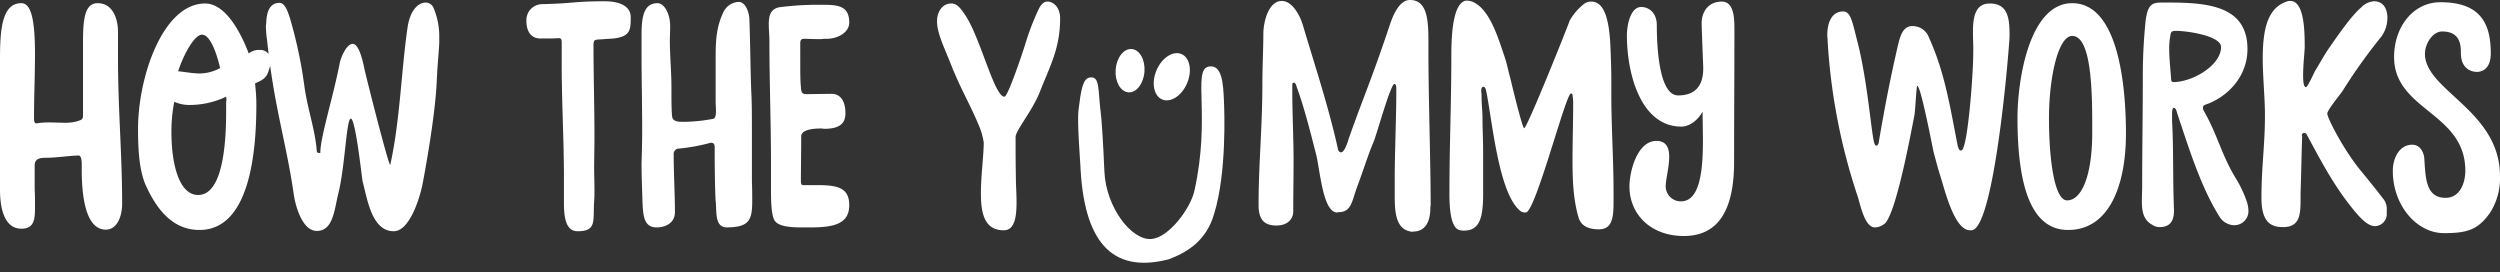
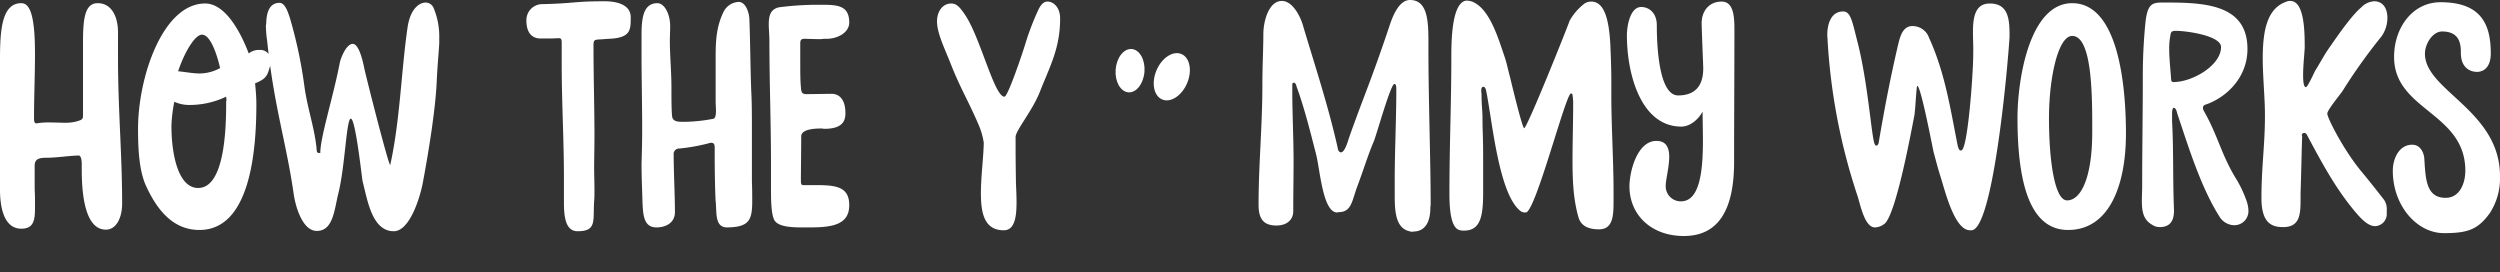
<svg xmlns="http://www.w3.org/2000/svg" width="628.8" height="68.524" viewBox="0 0 628.8 68.524">
  <rect x="0" y="0" width="628.8" height="68.524" fill="#333333" stroke="none" />
  <g id="Group_12709" data-name="Group 12709" transform="translate(-161.54 -221.8)">
    <g id="how-yummy-header">
      <g id="Group_12708" data-name="Group 12708">
-         <path id="Path_96231" data-name="Path 96231" d="M33.22,46.48c2.56,0,6.08-.56,8.16-.56.48,0,.72,1.04.72,2.08v1.44c0,6.16.8,15.12,6.08,15.12,2.64,0,4.08-3.04,4.08-6.56,0-12.48-1.04-23.52-1.04-36.8V14.88c0-3.6-1.44-7.28-5.12-7.28-3.28,0-3.68,4.08-3.68,9.84v18.4c0,.96-.32,1.12-1.44,1.44-.16,0-.16.08-.24.08a11.576,11.576,0,0,1-2.8.32c-.96,0-2.72-.08-3.6-.08a20.916,20.916,0,0,0-3.2.16c-.16,0-.24.08-.32.08-.56,0-.72-.32-.72-1.28V36.4c0-5.28.24-10.88.24-15.84v-.24c0-9.44-1.2-12.72-3.44-12.72-5.04,0-5.36,7.2-5.36,14.32V54.48c0,4.96,1.2,9.84,5.36,9.84,3.12,0,3.44-2.16,3.44-5.12V56.72c0-.96-.08-1.92-.08-2.88V48.4C30.26,46.64,31.7,46.48,33.22,46.48ZM65.38,32.4a9.291,9.291,0,0,0,4.08.8,21.439,21.439,0,0,0,8.96-2.08,8.718,8.718,0,0,1,.08.96s-.08-.08-.08.96V34.8c0,8-.8,21.04-7.04,21.04-4.96,0-6.72-8.24-6.72-15.68A37.131,37.131,0,0,1,65.38,32.4Zm-9.12,6.8c0,4.88.24,10.32,1.92,14.16,2.72,6,6.72,11.28,13.52,11.28,12.72,0,14.32-19.76,14.32-31.6,0-1.92-.16-3.6-.32-5.28,2.56-1.04,3.04-1.84,3.52-3.52a6.8,6.8,0,0,0,.4-2,2.607,2.607,0,0,0-2.72-2.88,4.111,4.111,0,0,0-2.8.88c-2-5.28-5.84-12.56-10.96-12.56C62.5,7.68,56.26,26.16,56.26,39.2ZM76.9,23.92a10.884,10.884,0,0,1-5.12,1.36c-1.6,0-3.2-.32-5.44-.56,1.36-4.16,4.08-9.2,6-9.2C74.74,15.52,76.42,21.76,76.9,23.92Zm43.68,41.04c4.08,0,6.72-8.8,7.36-12.48,1.44-7.68,3.12-18.16,3.44-25.04.16-3.84.48-6.96.64-9.68V16.4a18.572,18.572,0,0,0-1.36-7.44,2.207,2.207,0,0,0-2.08-1.52,3.26,3.26,0,0,0-1.44.4c-1.76,1.04-2.64,3.2-3.04,5.52-1.6,10.64-1.92,23.76-4.4,34.88v.08c-.48,0-6.4-23.44-6.56-24.48-.32-1.52-1.28-6-2.88-6s-3.04,3.52-3.28,4.88c-1.68,8.64-4.88,18.56-4.88,22.56-.88,0-.88-.08-.96-1.36-.56-5.2-2.32-10.08-3.04-15.44A114.421,114.421,0,0,0,94.42,11.2c-.4-1.12-1.12-3.68-2.56-3.68-2.56,0-3.28,2.4-3.36,5.12,0,.24-.08.48-.08.72a28.586,28.586,0,0,0,.32,3.76c1.68,16.32,4.72,25.12,6.64,38.24.4,3.12,2.16,9.52,5.84,9.52,4.16,0,4.4-5.36,5.44-9.52,1.68-6.72,2-18.72,3.12-18.72,1.2,0,2.8,15.12,2.96,15.76C113.94,56.96,115.06,64.96,120.58,64.96Zm42.8-13.36v6c0,3.52.32,7.36,3.44,7.36,4.88,0,3.84-2.64,4.16-7.52.08-.96.08-1.92.08-2.88,0-1.92-.08-3.84-.08-5.44,0-2.56.08-5.12.08-7.84,0-7.52-.24-14.96-.24-22.88v-.16c0-1.28.16-1.44,1.44-1.52,1.76-.08.88-.08,2.48-.16,5.36-.24,5.44-2.16,5.44-5.28v-.16c0-2.32-2-4-6.64-4-7.76,0-7.6.56-15.68.72a4.006,4.006,0,0,0-3.92,4.08c0,1.84.48,4.4,3.36,4.56h2.16c.64,0,1.28,0,2.48-.08h.16c.72,0,.72.48.72,1.44v5.04C162.82,32.72,163.38,41.68,163.38,51.6Zm27.04-22.8c0-4-.4-7.92-.4-11.84,0-.88.08-2.24.08-3.6,0-3.04-1.44-5.76-3.2-5.76-3.76,0-4,4.24-4,8.24v5.12c0,5.04.16,12.64.16,18.24v.4c0,2.8-.08,5.6-.16,8.4,0,3.36.16,6.56.24,9.76.16,2.96.24,6.24,3.52,6.24,2.4,0,4.64-1.2,4.64-3.84,0-4.08-.32-10.32-.32-14.48a1.368,1.368,0,0,1,1.44-1.52,47.806,47.806,0,0,0,7.52-1.36,1.189,1.189,0,0,1,.48-.08c.64,0,.88.32.88,1.2v2.64c0,2.24.08,8.56.24,10.8.32,2.8-.32,6.64,2.88,6.64,5.6-.08,6.32-1.84,6.32-6.72,0-1.36,0-2.88-.08-4.72V40.4c0-3.92,0-7.76-.16-10.56-.24-6.08-.24-12.24-.48-18.32-.08-1.52-.88-4.24-2.72-4.24a4.492,4.492,0,0,0-3.84,2.64c-1.68,3.52-1.92,6.96-1.92,10.96V32.16c0,.88.08,1.76.08,2.48,0,1.2-.16,2.08-.88,2.08a41.091,41.091,0,0,1-6.96.72h-.48c-1.36,0-2.56-.08-2.72-1.44-.16-1.6-.16-4.8-.16-6.4Zm44.72,29.6c0-4.64-3.36-5.04-8.32-5.04h-3.28c-.48,0-.56-.48-.56-.96,0-2.88.08-8.16.08-11.28,0-1.84,3.36-2,5.04-2,.32,0,.56.08.8.08,4.48,0,5.28-1.92,5.28-3.92,0-4.72-2.8-4.88-3.44-4.88-.16,0-6,.08-6.24.08-1.2,0-1.44-.32-1.52-1.84-.16-1.6-.16-3.76-.16-6V17.68c0-.88.32-1.12,1.04-1.12.8,0,2.4.08,3.52.08,1.84,0,.32-.08,2.08-.08,2.8,0,5.68-1.6,5.68-4.08,0-4.32-2.96-4.48-7.04-4.48h-.64a75.066,75.066,0,0,0-10,.64c-2.16.48-2.56,2.16-2.56,4.32,0,1.2.16,2.64.16,4.16,0,10.48.4,20.24.4,31.2v6.24c0,2.88.08,6,.8,7.52.88,1.76,4.32,1.92,6.96,1.92h1.92C230.82,64,235.14,63.36,235.14,58.4Zm22.08-46.24c0,3.04,1.92,6.8,3.52,10.88,2.4,6.08,4.4,9.2,6.96,15.2a17.947,17.947,0,0,1,1.28,4.48c-.08,3.84-.72,8.4-.72,12.64,0,4.8.72,9.36,5.76,9.36,2.88,0,3.2-3.76,3.2-7.12,0-2.16-.16-4.32-.16-5.68-.08-5.36-.08-6.48-.08-10.64,0-1.68,4.32-6.72,6.16-11.52,2.56-6.48,5.04-10.88,5.04-18.32,0-2.88-1.76-4.24-3.12-4.24h-.16c-.72,0-1.52.64-2.16,2a65.34,65.34,0,0,0-3.36,8.8c-.56,1.84-4.32,13.12-5.2,13.12-2.56,0-6-14.72-9.84-20.48-1.28-1.92-2.16-2.96-3.52-2.96C258.5,7.68,257.22,9.84,257.22,12.16Zm123.6,7.44V17.36c0-5.36-.24-10.56-4.64-10.56-2.96,0-4.56,4.64-5.28,6.88-4.48,13.36-6.4,17.44-10.08,27.84-.24.8-1.04,3.6-2,3.6-.48,0-.8-.64-.8-1.04-2.32-10.4-5.68-20.56-8.64-30.48-.64-2.48-2.64-6.56-5.44-6.56-3.28,0-4.64,5.12-4.64,8.32,0,3.6-.24,8.24-.24,12.16,0,11.44-.96,20.24-.96,30.8,0,3.28,1.04,5.2,4.48,5.2,2.64,0,4.24-1.44,4.24-3.6v-.8c0-3.6.08-7.76.08-11.76,0-5.68-.32-12.48-.32-17.04V28.16c0-.32,0-.48.4-.56h.08c.24,0,.56.64.56.88,2,5.44,3.52,11.6,4.88,16.88,1.04,3.76,1.68,14.88,5.36,14.88.16,0,.24-.08.4-.08,3.28,0,3.36-3.04,4.64-6.4,1.6-4.24,2.72-8,4.16-11.36.72-1.68,4.24-14.48,5.2-14.48.48,0,.48.8.48,1.52,0,7.04-.4,15.52-.4,22.48v4.24c0,4.32.4,8.32,4.08,8.88.08,0,.08.08.16.08a3.464,3.464,0,0,0,.4-.08c3.2,0,4.32-2.72,4.32-5.92,0-.32.08-.64.08-.96C381.38,47.28,380.82,31.76,380.82,19.6Zm13.76,9.04h.08c.48,0,.64.8.72,1.2,1.52,7.52,3.12,25.84,8.64,30.08a2,2,0,0,0,1.04.32h.32c2.48-.56,10-29.92,11.28-29.92.32,0,.4.16.4.4a12.513,12.513,0,0,1,.16,2.48c0,4.48-.16,9.2-.16,13.84v.08c0,5.44.24,10,1.52,14.4.72,2.4,2.96,2.96,5.12,2.96,3.36,0,3.68-3.04,3.68-6.8V55.04c0-8-.56-16.4-.56-24.32v-3.6c0-2.4-.08-5.2-.24-8.96-.32-6.24-1.44-10.96-4.8-10.96a2.958,2.958,0,0,0-1.68.48A13.986,13.986,0,0,0,416.34,12c-.88,2.48-10.72,27.04-11.44,27.04-.48,0-3.28-11.68-3.52-12.72-.48-1.68-.8-3.44-1.36-5.12-1.44-4.16-3.44-11.2-7.28-13.52a4.3,4.3,0,0,0-2.16-.72,1.762,1.762,0,0,0-.64.08c-3.2,1.12-3.36,9.76-3.36,13.92,0,12.08-.48,22.24-.48,34.48,0,4.64.48,8.88,2.72,9.28a3.9,3.9,0,0,0,.96.08c4.08,0,4.8-3.52,4.8-9.44V46c0-4.96-.16-6.32-.16-9.2,0-2.4-.24-3.36-.24-6.16,0-.32-.08-.64-.08-1.04C394.1,29.12,394.18,28.72,394.58,28.64Zm36.8,25.04c0,7.04,5.36,12.48,13.68,12.48,8.64,0,12.64-6.48,12.64-18.64,0-11.44.08-21.84.08-33.28,0-3.12-.16-7.04-3.2-7.04-3.2,0-5.04,2.4-5.04,5.44,0,1.44.4,10.8.4,11.28,0,2.24-.4,6.88-6.32,6.88-4.88,0-5.36-12.64-5.36-17.68,0-3.04-1.92-4.56-3.92-4.56-2.72,0-3.6,4.56-3.6,7.12,0,10.08,3.68,22.96,13.68,22.96,2.08,0,4.16-1.6,5.36-3.76,0,2.08.08,4.88.08,7.28,0,7.44-.72,15.28-5.52,15.28a3.782,3.782,0,0,1-3.84-3.84c0-1.68.88-4.8.88-7.36,0-2.24-.72-4-3.2-4C433.3,42.24,431.38,50,431.38,53.68Zm90.64-46c-3.68,0-4.24,3.44-4.24,7.12,0,1.52.08,3.04.08,4.4,0,2.24-.08,4.48-.24,6.64,0,.88-1.2,18.8-2.8,18.8h-.16c-.4,0-.64-.88-.72-1.2-1.84-9.28-3.2-18.4-7.2-27.12a4.377,4.377,0,0,0-4.08-2.96h-.16c-2.32,0-3.04,2.56-3.52,4.56-2,8.56-3.36,15.68-4.88,24.56,0,.4-.32.96-.56.96a.08.08,0,1,0-.16,0c-.08,0-.24-.24-.32-.4-.8-1.68-1.68-15.6-4.4-26-1.2-4.64-1.6-7.36-3.52-7.36-2.96,0-4,2.96-4,5.92,0,.48.08.96.08,1.44a150.938,150.938,0,0,0,7.52,39.04c.72,2.16,1.76,7.92,4.4,7.92a4.028,4.028,0,0,0,2.24-.8c2.96-1.76,6.96-23.84,7.68-27.44.24-1.44.48-7.36.72-7.36.88,0,3.84,15.52,4.08,16.56.56,2.08,1.04,4,1.68,6,1.28,4.08,3.6,13.76,7.52,13.76h.32c5.52,0,9.2-41.76,9.6-48.64V15.6C526.98,11.6,526.66,7.68,522.02,7.68ZM541.46,57.2c-3.2,0-4.56-10.32-4.56-20.64s2.32-20.72,5.84-20.72c4.88,0,5.04,14.08,5.04,22.8v1.44C547.78,51.36,544.98,57.2,541.46,57.2ZM528.98,36.48c0,17.52,3.6,28.16,12.72,28.16,10.48,0,14.56-11.44,14.56-24.24,0-12.96-2.16-32.8-13.52-32.8C532.02,7.6,528.98,26.72,528.98,36.48ZM568.9,14.56c2.56,0,11.28,1.2,11.28,4.08,0,4.56-7.12,8.8-12,8.8-.32,0-.56-.24-.56-.72-.16-2.48-.48-5.12-.48-7.6a16.461,16.461,0,0,1,.32-3.52c.08-.88.48-1.04,1.36-1.04Zm18.16,45.12a7.779,7.779,0,0,0-.4-2.16,28.772,28.772,0,0,0-2.8-5.92c-3.68-6.08-4.48-10.72-8-16.88a1.788,1.788,0,0,1-.24-.8.817.817,0,0,1,.64-.8c5.04-1.68,10.56-6.64,10.56-14,0-10.96-10.24-11.68-20.08-11.68H565.3c-2.48,0-3.52.48-4.08,4.48a133.992,133.992,0,0,0-.72,14.16c0,9.44-.16,17.92-.16,27.44,0,1.36-.08,2.56-.08,3.68,0,2.72.32,4.88,2.64,6.16a3.288,3.288,0,0,0,1.84.56c2.56,0,3.6-1.52,3.6-4.08v-.32c-.32-7.84-.08-15.04-.48-22.24V35.44c0-.72.08-1.44.4-1.52.56,0,.8.96.88,1.36,2.8,8.32,5.92,18.56,10.64,26a4.435,4.435,0,0,0,3.6,2.16h.08A3.529,3.529,0,0,0,587.06,59.68Zm34.8.88V59.6a4.128,4.128,0,0,0-.64-2.48c-1.84-2.4-3.76-4.8-5.68-7.12-4.48-5.36-8.64-13.52-8.64-14.64,0-.88,3.2-4.72,3.84-5.68A138.725,138.725,0,0,1,620.5,16a8.1,8.1,0,0,0,1.52-4.72c0-2.16-.96-4.16-3.36-4.16a4.947,4.947,0,0,0-3.28,1.6c-2.32,1.92-5.92,7.12-7.52,9.44-1.68,2.32-2.4,3.84-4.08,6.56-.16.32-1.84,4-2.24,4-.56,0-.72-1.28-.72-3.04,0-2.56.4-6.08.4-6.96,0-3.52,0-11.68-3.6-11.68a2.029,2.029,0,0,0-.96.16c-4.88,1.68-5.92,7.12-6,13.84v.16c0,4.96.56,10.08.56,14.64,0,7.6-.88,12.72-.88,20.8,0,6.32,2.64,7.28,5.44,7.28,4.16,0,4.4-3.04,4.4-6.96V55.44c.16-4.8.24-9.6.4-14.48a.078.078,0,0,1-.08-.08.571.571,0,0,1,.56-.64.769.769,0,0,1,.72.48c3.84,7.2,7.04,13.12,11.68,18.8,1.6,1.92,3.52,4.16,5.44,4.16A3.042,3.042,0,0,0,621.86,60.56Zm13.52-53.2c-7.04,0-11.68,6.4-11.68,13.76,0,13.52,17.92,13.92,17.92,28.64,0,3.04-1.36,6.8-4.96,6.8-4.96,0-5.04-4.88-5.36-9.92-.08-1.12-.8-3.44-3.04-3.44-3.28,0-4.88,3.44-4.88,6.56,0,8.72,6,15.68,12.88,15.68,6.08,0,8.56-.96,11.52-5.04a16.084,16.084,0,0,0,2.56-9.28c0-16.56-18.88-21.52-18.88-30.8,0-2.48,1.92-5.6,4.32-5.6,4.64,0,4.72,3.52,4.72,5.44,0,3.52,2.16,4.72,4.08,4.72,1.52,0,3.44-1.04,3.44-4.64C648.02,13.04,645.7,7.36,635.38,7.36Z" transform="translate(140 215)" fill="#fff" />
-         <path id="Path_66958" data-name="Path 66958" d="M99.585,185.553c-.214-1.149-2.279-10.383-2.358-13.413-.067-5.148-.1-8.161,1.807-8.61,2.365-.562,2.279,2.651,3.79,8.29.427,1.469,1.653,7.287,3,14.624,1.619,8.848,9.183,16.355,14.139,15.182,4.273-1.015,8.591-8.956,8.958-13.471,1.529-19.006-4.73-30.051-.828-31.445,3.269-1.169,4.254,3.7,5.015,7.853l.049.266c.424,2.3,3.2,17.625,1.5,28.274-1,7.158-5.5,10.7-9.794,13.013C111.092,211.775,103.048,204.48,99.585,185.553Z" transform="translate(360.471 65.548) rotate(8)" fill="#fff" />
+         <path id="Path_96231" data-name="Path 96231" d="M33.22,46.48c2.56,0,6.08-.56,8.16-.56.48,0,.72,1.04.72,2.08v1.44c0,6.16.8,15.12,6.08,15.12,2.64,0,4.08-3.04,4.08-6.56,0-12.48-1.04-23.52-1.04-36.8V14.88c0-3.6-1.44-7.28-5.12-7.28-3.28,0-3.68,4.08-3.68,9.84v18.4c0,.96-.32,1.12-1.44,1.44-.16,0-.16.08-.24.08a11.576,11.576,0,0,1-2.8.32c-.96,0-2.72-.08-3.6-.08a20.916,20.916,0,0,0-3.2.16c-.16,0-.24.08-.32.08-.56,0-.72-.32-.72-1.28V36.4c0-5.28.24-10.88.24-15.84v-.24c0-9.44-1.2-12.72-3.44-12.72-5.04,0-5.36,7.2-5.36,14.32V54.48c0,4.96,1.2,9.84,5.36,9.84,3.12,0,3.44-2.16,3.44-5.12V56.72c0-.96-.08-1.92-.08-2.88V48.4C30.26,46.64,31.7,46.48,33.22,46.48ZM65.38,32.4a9.291,9.291,0,0,0,4.08.8,21.439,21.439,0,0,0,8.96-2.08,8.718,8.718,0,0,1,.08.96s-.08-.08-.08.96c0,8-.8,21.04-7.04,21.04-4.96,0-6.72-8.24-6.72-15.68A37.131,37.131,0,0,1,65.38,32.4Zm-9.12,6.8c0,4.88.24,10.32,1.92,14.16,2.72,6,6.72,11.28,13.52,11.28,12.72,0,14.32-19.76,14.32-31.6,0-1.92-.16-3.6-.32-5.28,2.56-1.04,3.04-1.84,3.52-3.52a6.8,6.8,0,0,0,.4-2,2.607,2.607,0,0,0-2.72-2.88,4.111,4.111,0,0,0-2.8.88c-2-5.28-5.84-12.56-10.96-12.56C62.5,7.68,56.26,26.16,56.26,39.2ZM76.9,23.92a10.884,10.884,0,0,1-5.12,1.36c-1.6,0-3.2-.32-5.44-.56,1.36-4.16,4.08-9.2,6-9.2C74.74,15.52,76.42,21.76,76.9,23.92Zm43.68,41.04c4.08,0,6.72-8.8,7.36-12.48,1.44-7.68,3.12-18.16,3.44-25.04.16-3.84.48-6.96.64-9.68V16.4a18.572,18.572,0,0,0-1.36-7.44,2.207,2.207,0,0,0-2.08-1.52,3.26,3.26,0,0,0-1.44.4c-1.76,1.04-2.64,3.2-3.04,5.52-1.6,10.64-1.92,23.76-4.4,34.88v.08c-.48,0-6.4-23.44-6.56-24.48-.32-1.52-1.28-6-2.88-6s-3.04,3.52-3.28,4.88c-1.68,8.64-4.88,18.56-4.88,22.56-.88,0-.88-.08-.96-1.36-.56-5.2-2.32-10.08-3.04-15.44A114.421,114.421,0,0,0,94.42,11.2c-.4-1.12-1.12-3.68-2.56-3.68-2.56,0-3.28,2.4-3.36,5.12,0,.24-.08.48-.08.72a28.586,28.586,0,0,0,.32,3.76c1.68,16.32,4.72,25.12,6.64,38.24.4,3.12,2.16,9.52,5.84,9.52,4.16,0,4.4-5.36,5.44-9.52,1.68-6.72,2-18.72,3.12-18.72,1.2,0,2.8,15.12,2.96,15.76C113.94,56.96,115.06,64.96,120.58,64.96Zm42.8-13.36v6c0,3.52.32,7.36,3.44,7.36,4.88,0,3.84-2.64,4.16-7.52.08-.96.08-1.92.08-2.88,0-1.92-.08-3.84-.08-5.44,0-2.56.08-5.12.08-7.84,0-7.52-.24-14.96-.24-22.88v-.16c0-1.28.16-1.44,1.44-1.52,1.76-.08.88-.08,2.48-.16,5.36-.24,5.44-2.16,5.44-5.28v-.16c0-2.32-2-4-6.64-4-7.76,0-7.6.56-15.68.72a4.006,4.006,0,0,0-3.92,4.08c0,1.84.48,4.4,3.36,4.56h2.16c.64,0,1.28,0,2.48-.08h.16c.72,0,.72.48.72,1.44v5.04C162.82,32.72,163.38,41.68,163.38,51.6Zm27.04-22.8c0-4-.4-7.92-.4-11.84,0-.88.08-2.24.08-3.6,0-3.04-1.44-5.76-3.2-5.76-3.76,0-4,4.24-4,8.24v5.12c0,5.04.16,12.64.16,18.24v.4c0,2.8-.08,5.6-.16,8.4,0,3.36.16,6.56.24,9.76.16,2.96.24,6.24,3.52,6.24,2.4,0,4.64-1.2,4.64-3.84,0-4.08-.32-10.32-.32-14.48a1.368,1.368,0,0,1,1.44-1.52,47.806,47.806,0,0,0,7.52-1.36,1.189,1.189,0,0,1,.48-.08c.64,0,.88.32.88,1.2v2.64c0,2.24.08,8.56.24,10.8.32,2.8-.32,6.64,2.88,6.64,5.6-.08,6.32-1.84,6.32-6.72,0-1.36,0-2.88-.08-4.72V40.4c0-3.92,0-7.76-.16-10.56-.24-6.08-.24-12.24-.48-18.32-.08-1.52-.88-4.24-2.72-4.24a4.492,4.492,0,0,0-3.84,2.64c-1.68,3.52-1.92,6.96-1.92,10.96V32.16c0,.88.08,1.76.08,2.48,0,1.2-.16,2.08-.88,2.08a41.091,41.091,0,0,1-6.96.72h-.48c-1.36,0-2.56-.08-2.72-1.44-.16-1.6-.16-4.8-.16-6.4Zm44.72,29.6c0-4.64-3.36-5.04-8.32-5.04h-3.28c-.48,0-.56-.48-.56-.96,0-2.88.08-8.16.08-11.28,0-1.84,3.36-2,5.04-2,.32,0,.56.08.8.08,4.48,0,5.28-1.92,5.28-3.92,0-4.72-2.8-4.88-3.44-4.88-.16,0-6,.08-6.24.08-1.2,0-1.44-.32-1.52-1.84-.16-1.6-.16-3.76-.16-6V17.68c0-.88.32-1.12,1.04-1.12.8,0,2.4.08,3.52.08,1.84,0,.32-.08,2.08-.08,2.8,0,5.68-1.6,5.68-4.08,0-4.32-2.96-4.48-7.04-4.48h-.64a75.066,75.066,0,0,0-10,.64c-2.16.48-2.56,2.16-2.56,4.32,0,1.2.16,2.64.16,4.16,0,10.48.4,20.24.4,31.2v6.24c0,2.88.08,6,.8,7.52.88,1.76,4.32,1.92,6.96,1.92h1.92C230.82,64,235.14,63.36,235.14,58.4Zm22.08-46.24c0,3.04,1.92,6.8,3.52,10.88,2.4,6.08,4.4,9.2,6.96,15.2a17.947,17.947,0,0,1,1.28,4.48c-.08,3.84-.72,8.4-.72,12.64,0,4.8.72,9.36,5.76,9.36,2.88,0,3.2-3.76,3.2-7.12,0-2.16-.16-4.32-.16-5.68-.08-5.36-.08-6.48-.08-10.64,0-1.68,4.32-6.72,6.16-11.52,2.56-6.48,5.04-10.88,5.04-18.32,0-2.88-1.76-4.24-3.12-4.24h-.16c-.72,0-1.52.64-2.16,2a65.34,65.34,0,0,0-3.36,8.8c-.56,1.84-4.32,13.12-5.2,13.12-2.56,0-6-14.72-9.84-20.48-1.28-1.92-2.16-2.96-3.52-2.96C258.5,7.68,257.22,9.84,257.22,12.16Zm123.6,7.44V17.36c0-5.36-.24-10.56-4.64-10.56-2.96,0-4.56,4.64-5.28,6.88-4.48,13.36-6.4,17.44-10.08,27.84-.24.8-1.04,3.6-2,3.6-.48,0-.8-.64-.8-1.04-2.32-10.4-5.68-20.56-8.64-30.48-.64-2.48-2.64-6.56-5.44-6.56-3.28,0-4.64,5.12-4.64,8.32,0,3.6-.24,8.24-.24,12.16,0,11.44-.96,20.24-.96,30.8,0,3.28,1.04,5.2,4.48,5.2,2.64,0,4.24-1.44,4.24-3.6v-.8c0-3.6.08-7.76.08-11.76,0-5.68-.32-12.48-.32-17.04V28.16c0-.32,0-.48.4-.56h.08c.24,0,.56.64.56.88,2,5.44,3.52,11.6,4.88,16.88,1.04,3.76,1.68,14.88,5.36,14.88.16,0,.24-.08.4-.08,3.28,0,3.36-3.04,4.64-6.4,1.6-4.24,2.72-8,4.16-11.36.72-1.68,4.24-14.48,5.2-14.48.48,0,.48.8.48,1.52,0,7.04-.4,15.52-.4,22.48v4.24c0,4.32.4,8.32,4.08,8.88.08,0,.08.08.16.08a3.464,3.464,0,0,0,.4-.08c3.2,0,4.32-2.72,4.32-5.92,0-.32.08-.64.08-.96C381.38,47.28,380.82,31.76,380.82,19.6Zm13.76,9.04h.08c.48,0,.64.8.72,1.2,1.52,7.52,3.12,25.84,8.64,30.08a2,2,0,0,0,1.04.32h.32c2.48-.56,10-29.92,11.28-29.92.32,0,.4.16.4.4a12.513,12.513,0,0,1,.16,2.48c0,4.48-.16,9.2-.16,13.84v.08c0,5.44.24,10,1.52,14.4.72,2.4,2.96,2.96,5.12,2.96,3.36,0,3.68-3.04,3.68-6.8V55.04c0-8-.56-16.4-.56-24.32v-3.6c0-2.4-.08-5.2-.24-8.96-.32-6.24-1.44-10.96-4.8-10.96a2.958,2.958,0,0,0-1.68.48A13.986,13.986,0,0,0,416.34,12c-.88,2.48-10.72,27.04-11.44,27.04-.48,0-3.28-11.68-3.52-12.72-.48-1.68-.8-3.44-1.36-5.12-1.44-4.16-3.44-11.2-7.28-13.52a4.3,4.3,0,0,0-2.16-.72,1.762,1.762,0,0,0-.64.08c-3.2,1.12-3.36,9.76-3.36,13.92,0,12.08-.48,22.24-.48,34.48,0,4.64.48,8.88,2.72,9.28a3.9,3.9,0,0,0,.96.08c4.08,0,4.8-3.52,4.8-9.44V46c0-4.96-.16-6.32-.16-9.2,0-2.4-.24-3.36-.24-6.16,0-.32-.08-.64-.08-1.04C394.1,29.12,394.18,28.72,394.58,28.64Zm36.8,25.04c0,7.04,5.36,12.48,13.68,12.48,8.64,0,12.64-6.48,12.64-18.64,0-11.44.08-21.84.08-33.28,0-3.12-.16-7.04-3.2-7.04-3.2,0-5.04,2.4-5.04,5.44,0,1.44.4,10.8.4,11.28,0,2.24-.4,6.88-6.32,6.88-4.88,0-5.36-12.64-5.36-17.68,0-3.04-1.92-4.56-3.92-4.56-2.72,0-3.6,4.56-3.6,7.12,0,10.08,3.68,22.96,13.68,22.96,2.08,0,4.16-1.6,5.36-3.76,0,2.08.08,4.88.08,7.28,0,7.44-.72,15.28-5.52,15.28a3.782,3.782,0,0,1-3.84-3.84c0-1.68.88-4.8.88-7.36,0-2.24-.72-4-3.2-4C433.3,42.24,431.38,50,431.38,53.68Zm90.64-46c-3.68,0-4.24,3.44-4.24,7.12,0,1.52.08,3.04.08,4.4,0,2.24-.08,4.48-.24,6.64,0,.88-1.2,18.8-2.8,18.8h-.16c-.4,0-.64-.88-.72-1.2-1.84-9.28-3.2-18.4-7.2-27.12a4.377,4.377,0,0,0-4.08-2.96h-.16c-2.32,0-3.04,2.56-3.52,4.56-2,8.56-3.36,15.68-4.88,24.56,0,.4-.32.96-.56.96a.08.08,0,1,0-.16,0c-.08,0-.24-.24-.32-.4-.8-1.68-1.68-15.6-4.4-26-1.2-4.64-1.6-7.36-3.52-7.36-2.96,0-4,2.96-4,5.92,0,.48.08.96.08,1.44a150.938,150.938,0,0,0,7.52,39.04c.72,2.16,1.76,7.92,4.4,7.92a4.028,4.028,0,0,0,2.24-.8c2.96-1.76,6.96-23.84,7.68-27.44.24-1.44.48-7.36.72-7.36.88,0,3.84,15.52,4.08,16.56.56,2.08,1.04,4,1.68,6,1.28,4.08,3.6,13.76,7.52,13.76h.32c5.52,0,9.2-41.76,9.6-48.64V15.6C526.98,11.6,526.66,7.68,522.02,7.68ZM541.46,57.2c-3.2,0-4.56-10.32-4.56-20.64s2.32-20.72,5.84-20.72c4.88,0,5.04,14.08,5.04,22.8v1.44C547.78,51.36,544.98,57.2,541.46,57.2ZM528.98,36.48c0,17.52,3.6,28.16,12.72,28.16,10.48,0,14.56-11.44,14.56-24.24,0-12.96-2.16-32.8-13.52-32.8C532.02,7.6,528.98,26.72,528.98,36.48ZM568.9,14.56c2.56,0,11.28,1.2,11.28,4.08,0,4.56-7.12,8.8-12,8.8-.32,0-.56-.24-.56-.72-.16-2.48-.48-5.12-.48-7.6a16.461,16.461,0,0,1,.32-3.52c.08-.88.48-1.04,1.36-1.04Zm18.16,45.12a7.779,7.779,0,0,0-.4-2.16,28.772,28.772,0,0,0-2.8-5.92c-3.68-6.08-4.48-10.72-8-16.88a1.788,1.788,0,0,1-.24-.8.817.817,0,0,1,.64-.8c5.04-1.68,10.56-6.64,10.56-14,0-10.96-10.24-11.68-20.08-11.68H565.3c-2.48,0-3.52.48-4.08,4.48a133.992,133.992,0,0,0-.72,14.16c0,9.44-.16,17.92-.16,27.44,0,1.36-.08,2.56-.08,3.68,0,2.72.32,4.88,2.64,6.16a3.288,3.288,0,0,0,1.84.56c2.56,0,3.6-1.52,3.6-4.08v-.32c-.32-7.84-.08-15.04-.48-22.24V35.44c0-.72.08-1.44.4-1.52.56,0,.8.96.88,1.36,2.8,8.32,5.92,18.56,10.64,26a4.435,4.435,0,0,0,3.6,2.16h.08A3.529,3.529,0,0,0,587.06,59.68Zm34.8.88V59.6a4.128,4.128,0,0,0-.64-2.48c-1.84-2.4-3.76-4.8-5.68-7.12-4.48-5.36-8.64-13.52-8.64-14.64,0-.88,3.2-4.72,3.84-5.68A138.725,138.725,0,0,1,620.5,16a8.1,8.1,0,0,0,1.52-4.72c0-2.16-.96-4.16-3.36-4.16a4.947,4.947,0,0,0-3.28,1.6c-2.32,1.92-5.92,7.12-7.52,9.44-1.68,2.32-2.4,3.84-4.08,6.56-.16.32-1.84,4-2.24,4-.56,0-.72-1.28-.72-3.04,0-2.56.4-6.08.4-6.96,0-3.52,0-11.68-3.6-11.68a2.029,2.029,0,0,0-.96.16c-4.88,1.68-5.92,7.12-6,13.84v.16c0,4.96.56,10.08.56,14.64,0,7.6-.88,12.72-.88,20.8,0,6.32,2.64,7.28,5.44,7.28,4.16,0,4.4-3.04,4.4-6.96V55.44c.16-4.8.24-9.6.4-14.48a.078.078,0,0,1-.08-.08.571.571,0,0,1,.56-.64.769.769,0,0,1,.72.48c3.84,7.2,7.04,13.12,11.68,18.8,1.6,1.92,3.52,4.16,5.44,4.16A3.042,3.042,0,0,0,621.86,60.56Zm13.52-53.2c-7.04,0-11.68,6.4-11.68,13.76,0,13.52,17.92,13.92,17.92,28.64,0,3.04-1.36,6.8-4.96,6.8-4.96,0-5.04-4.88-5.36-9.92-.08-1.12-.8-3.44-3.04-3.44-3.28,0-4.88,3.44-4.88,6.56,0,8.72,6,15.68,12.88,15.68,6.08,0,8.56-.96,11.52-5.04a16.084,16.084,0,0,0,2.56-9.28c0-16.56-18.88-21.52-18.88-30.8,0-2.48,1.92-5.6,4.32-5.6,4.64,0,4.72,3.52,4.72,5.44,0,3.52,2.16,4.72,4.08,4.72,1.52,0,3.44-1.04,3.44-4.64C648.02,13.04,645.7,7.36,635.38,7.36Z" transform="translate(140 215)" fill="#fff" />
      </g>
    </g>
    <ellipse id="Ellipse_55" data-name="Ellipse 55" cx="3.634" cy="5.462" rx="3.634" ry="5.462" transform="translate(442.559 233.856) rotate(4.322)" fill="#fff" />
    <ellipse id="Ellipse_56" data-name="Ellipse 56" cx="6.206" cy="4.176" rx="6.206" ry="4.176" transform="translate(450.003 245.183) rotate(-66.974)" fill="#fff" />
  </g>
</svg>